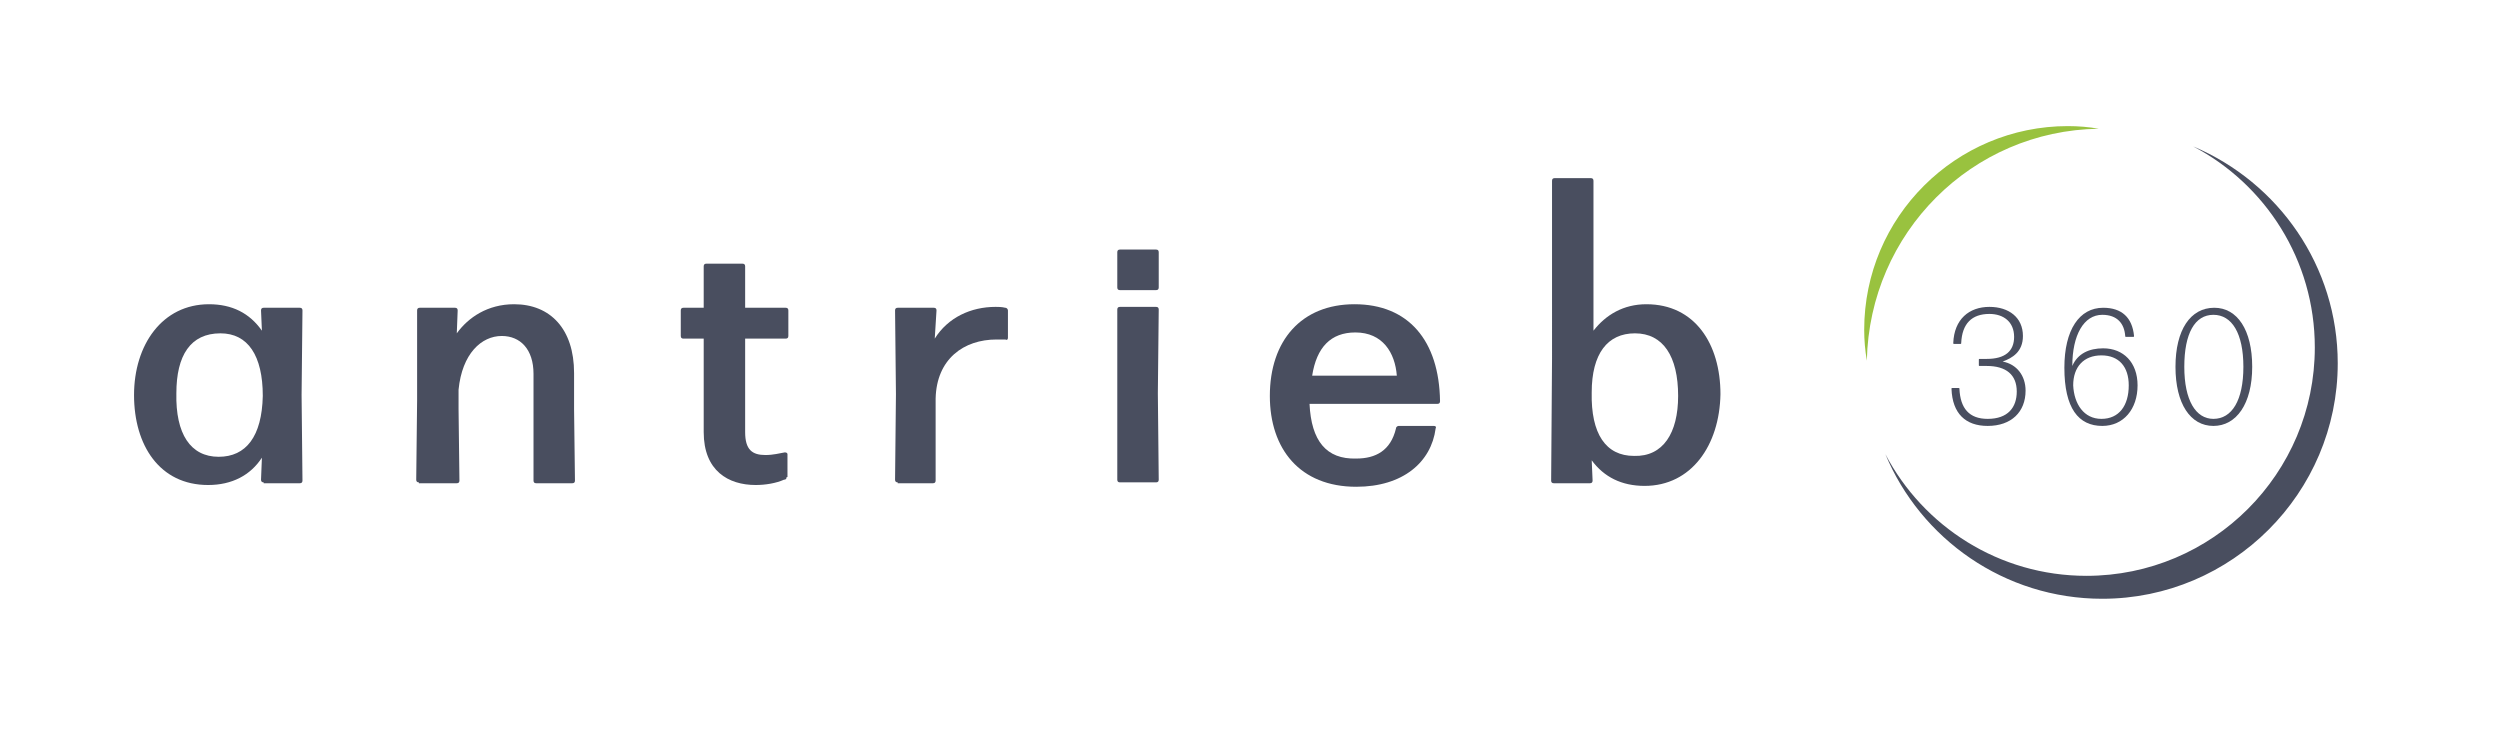
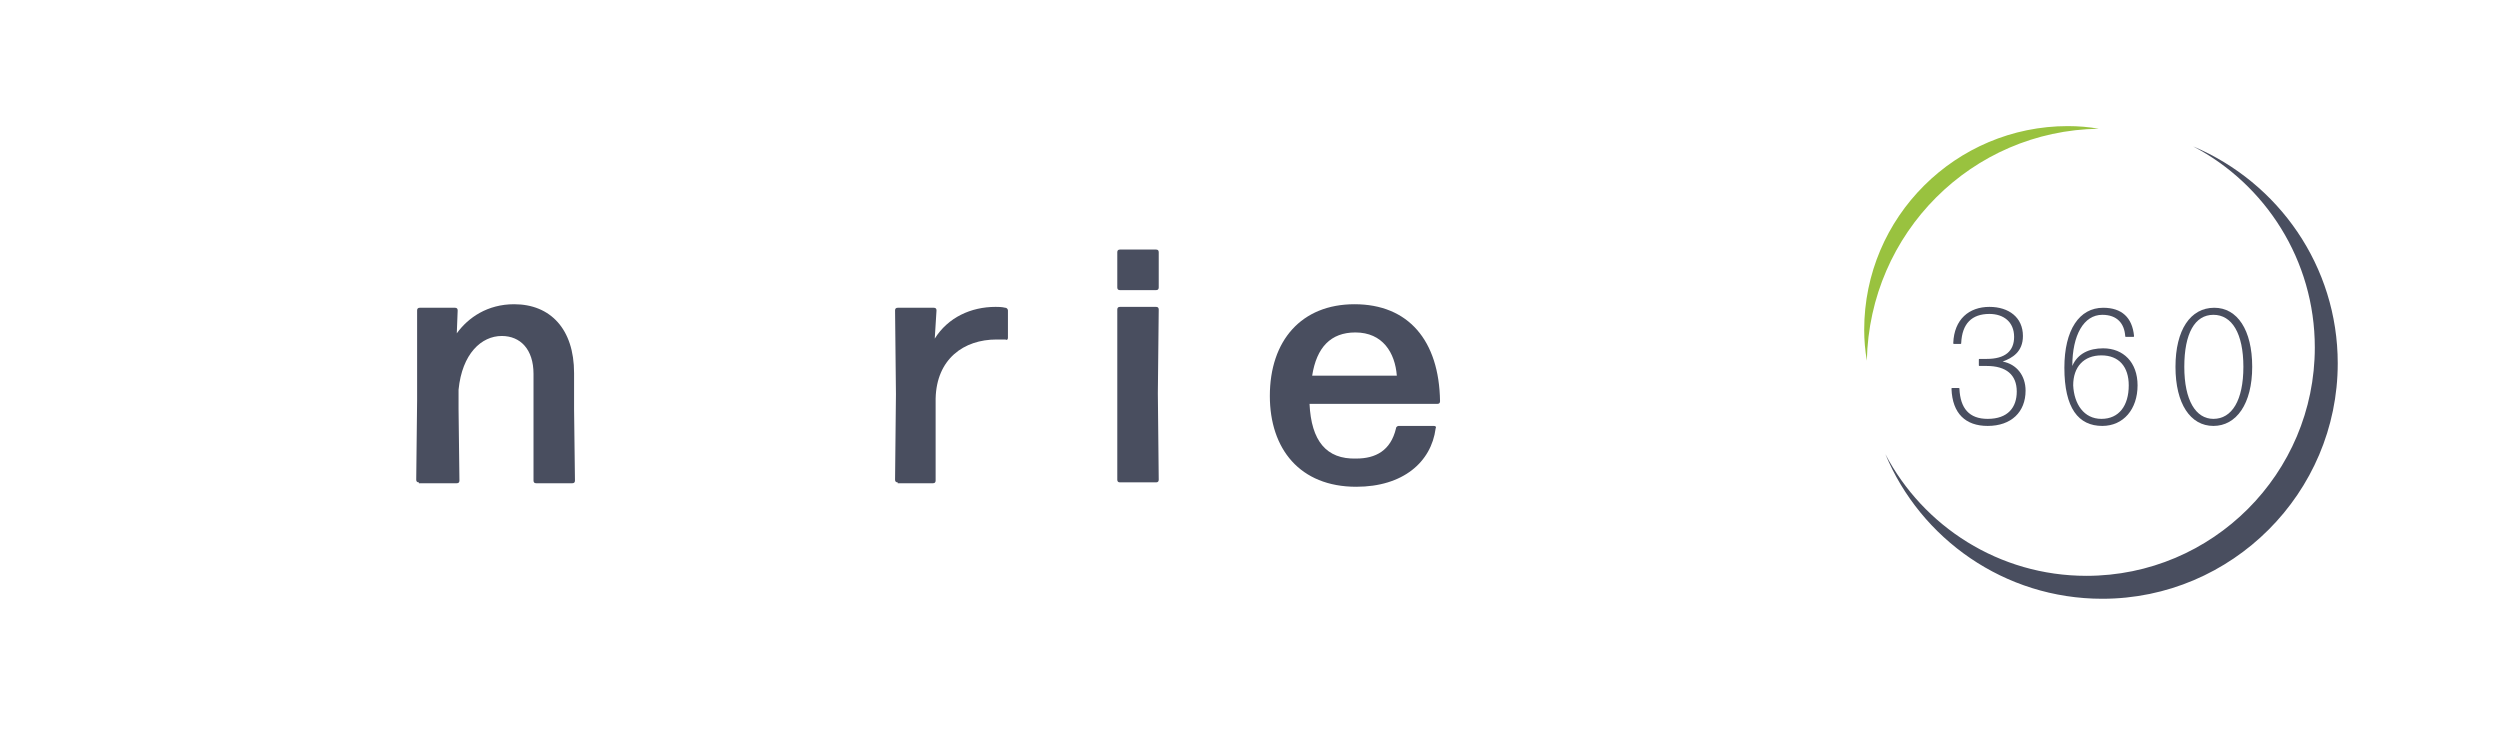
<svg xmlns="http://www.w3.org/2000/svg" version="1.1" id="Ebene_1" x="0px" y="0px" viewBox="0 0 283.5 85" style="enable-background:new 0 0 283.5 85;" xml:space="preserve">
  <style type="text/css">
	.st0{fill:#494E5F;}
	.st1{fill:#99C23F;}
</style>
  <g>
-     <path class="st0" d="M29.9,54.7c-0.2,0-0.3-0.1-0.3-0.3l0.1-2.5c-1.3,2-3.4,3.1-6.1,3.1c-5.5,0-8.4-4.5-8.4-10.2   c0-5.7,3.2-10.3,8.5-10.3c2.6,0,4.6,1,6,3l-0.1-2.3c0-0.2,0.1-0.3,0.3-0.3h4.1c0.2,0,0.3,0.1,0.3,0.3l-0.1,9.6l0.1,9.7   c0,0.2-0.1,0.3-0.3,0.3H29.9z M24.8,51.8c3.1,0,4.9-2.3,5-6.9c0-4.6-1.7-7.1-4.8-7.1c-3.4,0-5,2.5-5,6.8   C19.9,49.2,21.6,51.8,24.8,51.8z" />
    <path class="st0" d="M47.5,54.7c-0.2,0-0.3-0.1-0.3-0.3l0.1-9V35.2c0-0.2,0.1-0.3,0.3-0.3h4c0.2,0,0.3,0.1,0.3,0.3l-0.1,2.6   c1.3-1.8,3.5-3.3,6.5-3.3c4.1,0,6.8,2.8,6.8,7.8v4.1l0.1,8.1c0,0.2-0.1,0.3-0.3,0.3h-4.1c-0.2,0-0.3-0.1-0.3-0.3l0-8.1v-4   c0-2.8-1.5-4.3-3.6-4.3c-2.3,0-4.5,2-4.9,6.1v2.2l0.1,8.1c0,0.2-0.1,0.3-0.3,0.3H47.5z" />
-     <path class="st0" d="M89.2,54.1c0,0.2-0.1,0.3-0.3,0.3C88,54.8,86.8,55,85.7,55c-3.1,0-5.9-1.6-5.9-6V38.4h-2.3   c-0.2,0-0.3-0.1-0.3-0.3v-2.9c0-0.2,0.1-0.3,0.3-0.3h2.3l0-4.7c0-0.2,0.1-0.3,0.3-0.3h4.1c0.2,0,0.3,0.1,0.3,0.3l0,4.7h4.6   c0.2,0,0.3,0.1,0.3,0.3v2.9c0,0.2-0.1,0.3-0.3,0.3h-4.6l0,10.6c0,2,0.8,2.6,2.3,2.6c0.9,0,1.6-0.2,2.2-0.3c0.2,0,0.3,0.1,0.3,0.2   V54.1z" />
    <path class="st0" d="M101.8,54.7c-0.2,0-0.3-0.1-0.3-0.3l0.1-9.7l-0.1-9.5c0-0.2,0.1-0.3,0.3-0.3h4.1c0.2,0,0.3,0.1,0.3,0.3   l-0.2,3.2c1.5-2.4,4.1-3.6,6.9-3.6c0.3,0,0.7,0,1.1,0.1c0.2,0,0.3,0.2,0.3,0.3v3.1c0,0.2-0.1,0.3-0.3,0.2c-0.3,0-0.6,0-1,0   c-3.7,0-6.8,2.2-6.9,6.7v9.3c0,0.2-0.1,0.3-0.3,0.3H101.8z" />
    <path class="st0" d="M127,32.9c-0.2,0-0.3-0.1-0.3-0.3v-4c0-0.2,0.1-0.3,0.3-0.3h4.1c0.2,0,0.3,0.1,0.3,0.3v4   c0,0.2-0.1,0.3-0.3,0.3H127z M127,54.7c-0.2,0-0.3-0.1-0.3-0.3l0-9.8l0-9.5c0-0.2,0.1-0.3,0.3-0.3h4.1c0.2,0,0.3,0.1,0.3,0.3   l-0.1,9.5l0.1,9.8c0,0.2-0.1,0.3-0.3,0.3H127z" />
    <path class="st0" d="M162.6,48.3c0.2,0,0.3,0.1,0.2,0.3c-0.5,3.8-3.7,6.6-9,6.6c-6.4,0-9.8-4.3-9.8-10.3c0-6.3,3.6-10.4,9.6-10.4   c6.1,0,9.6,4.1,9.7,11c0,0.2-0.1,0.3-0.3,0.3h-14.5c0.2,4.2,1.9,6.3,5.3,6.2c2.2,0,3.9-0.9,4.5-3.4c0-0.2,0.2-0.3,0.3-0.3H162.6z    M153.7,37.7c-2.8,0-4.4,1.7-4.9,4.9h9.6C158.2,40,156.8,37.7,153.7,37.7z" />
-     <path class="st0" d="M186.5,55.1c-2.6,0-4.6-1-6-2.9l0.1,2.3c0,0.2-0.1,0.3-0.3,0.3h-4.1c-0.2,0-0.3-0.1-0.3-0.3l0.1-13.8L176,20.5   c0-0.2,0.1-0.3,0.3-0.3h4.1c0.2,0,0.3,0.1,0.3,0.3v17c1.4-1.8,3.4-3,6-3c5.5,0,8.4,4.5,8.4,10.2C195,50.5,191.8,55.1,186.5,55.1z    M185.3,51.7c3.3,0.1,5-2.6,5-6.8c0-4.5-1.7-7.1-4.9-7.1c-3.1,0-4.9,2.3-4.9,6.7C180.4,49.2,182.1,51.7,185.3,51.7z" />
  </g>
  <g>
    <path class="st0" d="M225.4,48.3c-2.5,0-4-1.4-4.1-4.2c0-0.1,0-0.1,0.1-0.1h0.7c0.1,0,0.1,0,0.1,0.1c0.1,2.2,1.1,3.4,3.2,3.4   c2.3,0,3.3-1.3,3.3-3.1c0-1.9-1.2-2.9-3.4-2.9h-0.8c-0.1,0-0.1,0-0.1-0.1v-0.6c0-0.1,0-0.1,0.1-0.1h0.8c2.1,0,3.1-0.9,3.1-2.5   c0-1.7-1.2-2.6-2.8-2.6c-2,0-3.1,1.1-3.2,3.3c0,0.1,0,0.1-0.1,0.1h-0.7c-0.1,0-0.1,0-0.1-0.1c0.1-2.7,1.8-4.1,4.1-4.1   c2.2,0,3.8,1.2,3.8,3.3c0,1.8-1.2,2.5-2.3,2.9c1.6,0.3,2.6,1.6,2.6,3.3C229.7,46.7,228.1,48.3,225.4,48.3z" />
    <path class="st0" d="M238.4,48.3c-2.7,0-4.3-2-4.3-6.6c0-4.3,1.7-6.8,4.4-6.8c2.1,0,3.3,1.1,3.5,3.2c0,0.1,0,0.1-0.1,0.1h-0.8   c-0.1,0-0.1,0-0.1-0.1c-0.1-1.4-0.9-2.4-2.6-2.4c-2.1,0-3.4,2.3-3.4,5.8c0.6-1.4,1.9-2,3.5-2c2.3,0,3.9,1.6,3.9,4.2   C242.4,46.4,240.8,48.3,238.4,48.3z M238.3,47.5c2,0,3.1-1.5,3.1-3.8c0-2.1-1.1-3.4-3.1-3.4c-2,0-3.2,1.3-3.2,3.4   C235.2,45.8,236.3,47.5,238.3,47.5z" />
    <path class="st0" d="M251,48.3c-2.6,0-4.3-2.5-4.3-6.7c0-4.2,1.7-6.7,4.4-6.7c2.6,0,4.3,2.5,4.3,6.7   C255.4,45.8,253.6,48.3,251,48.3z M251,47.5c2.1,0,3.4-2.1,3.4-5.9c0-3.8-1.3-5.9-3.4-5.9s-3.3,2.1-3.3,5.9S249,47.5,251,47.5z" />
    <g>
      <path class="st0" d="M248.7,16.6c8.2,4.3,13.8,12.9,13.8,22.8c0,14.3-11.6,25.9-25.9,25.9c-9.9,0-18.5-5.6-22.8-13.8    c4,9.6,13.5,16.4,24.6,16.4c14.7,0,26.7-12,26.7-26.7C265.1,30.2,258.4,20.7,248.7,16.6z" />
      <path class="st1" d="M238,14.6c-1.1-0.2-2.3-0.3-3.5-0.3c-12.7,0-23.1,10.3-23.1,23.1c0,1.2,0.1,2.3,0.3,3.5    C212,26.4,223.6,14.8,238,14.6z" />
    </g>
  </g>
</svg>